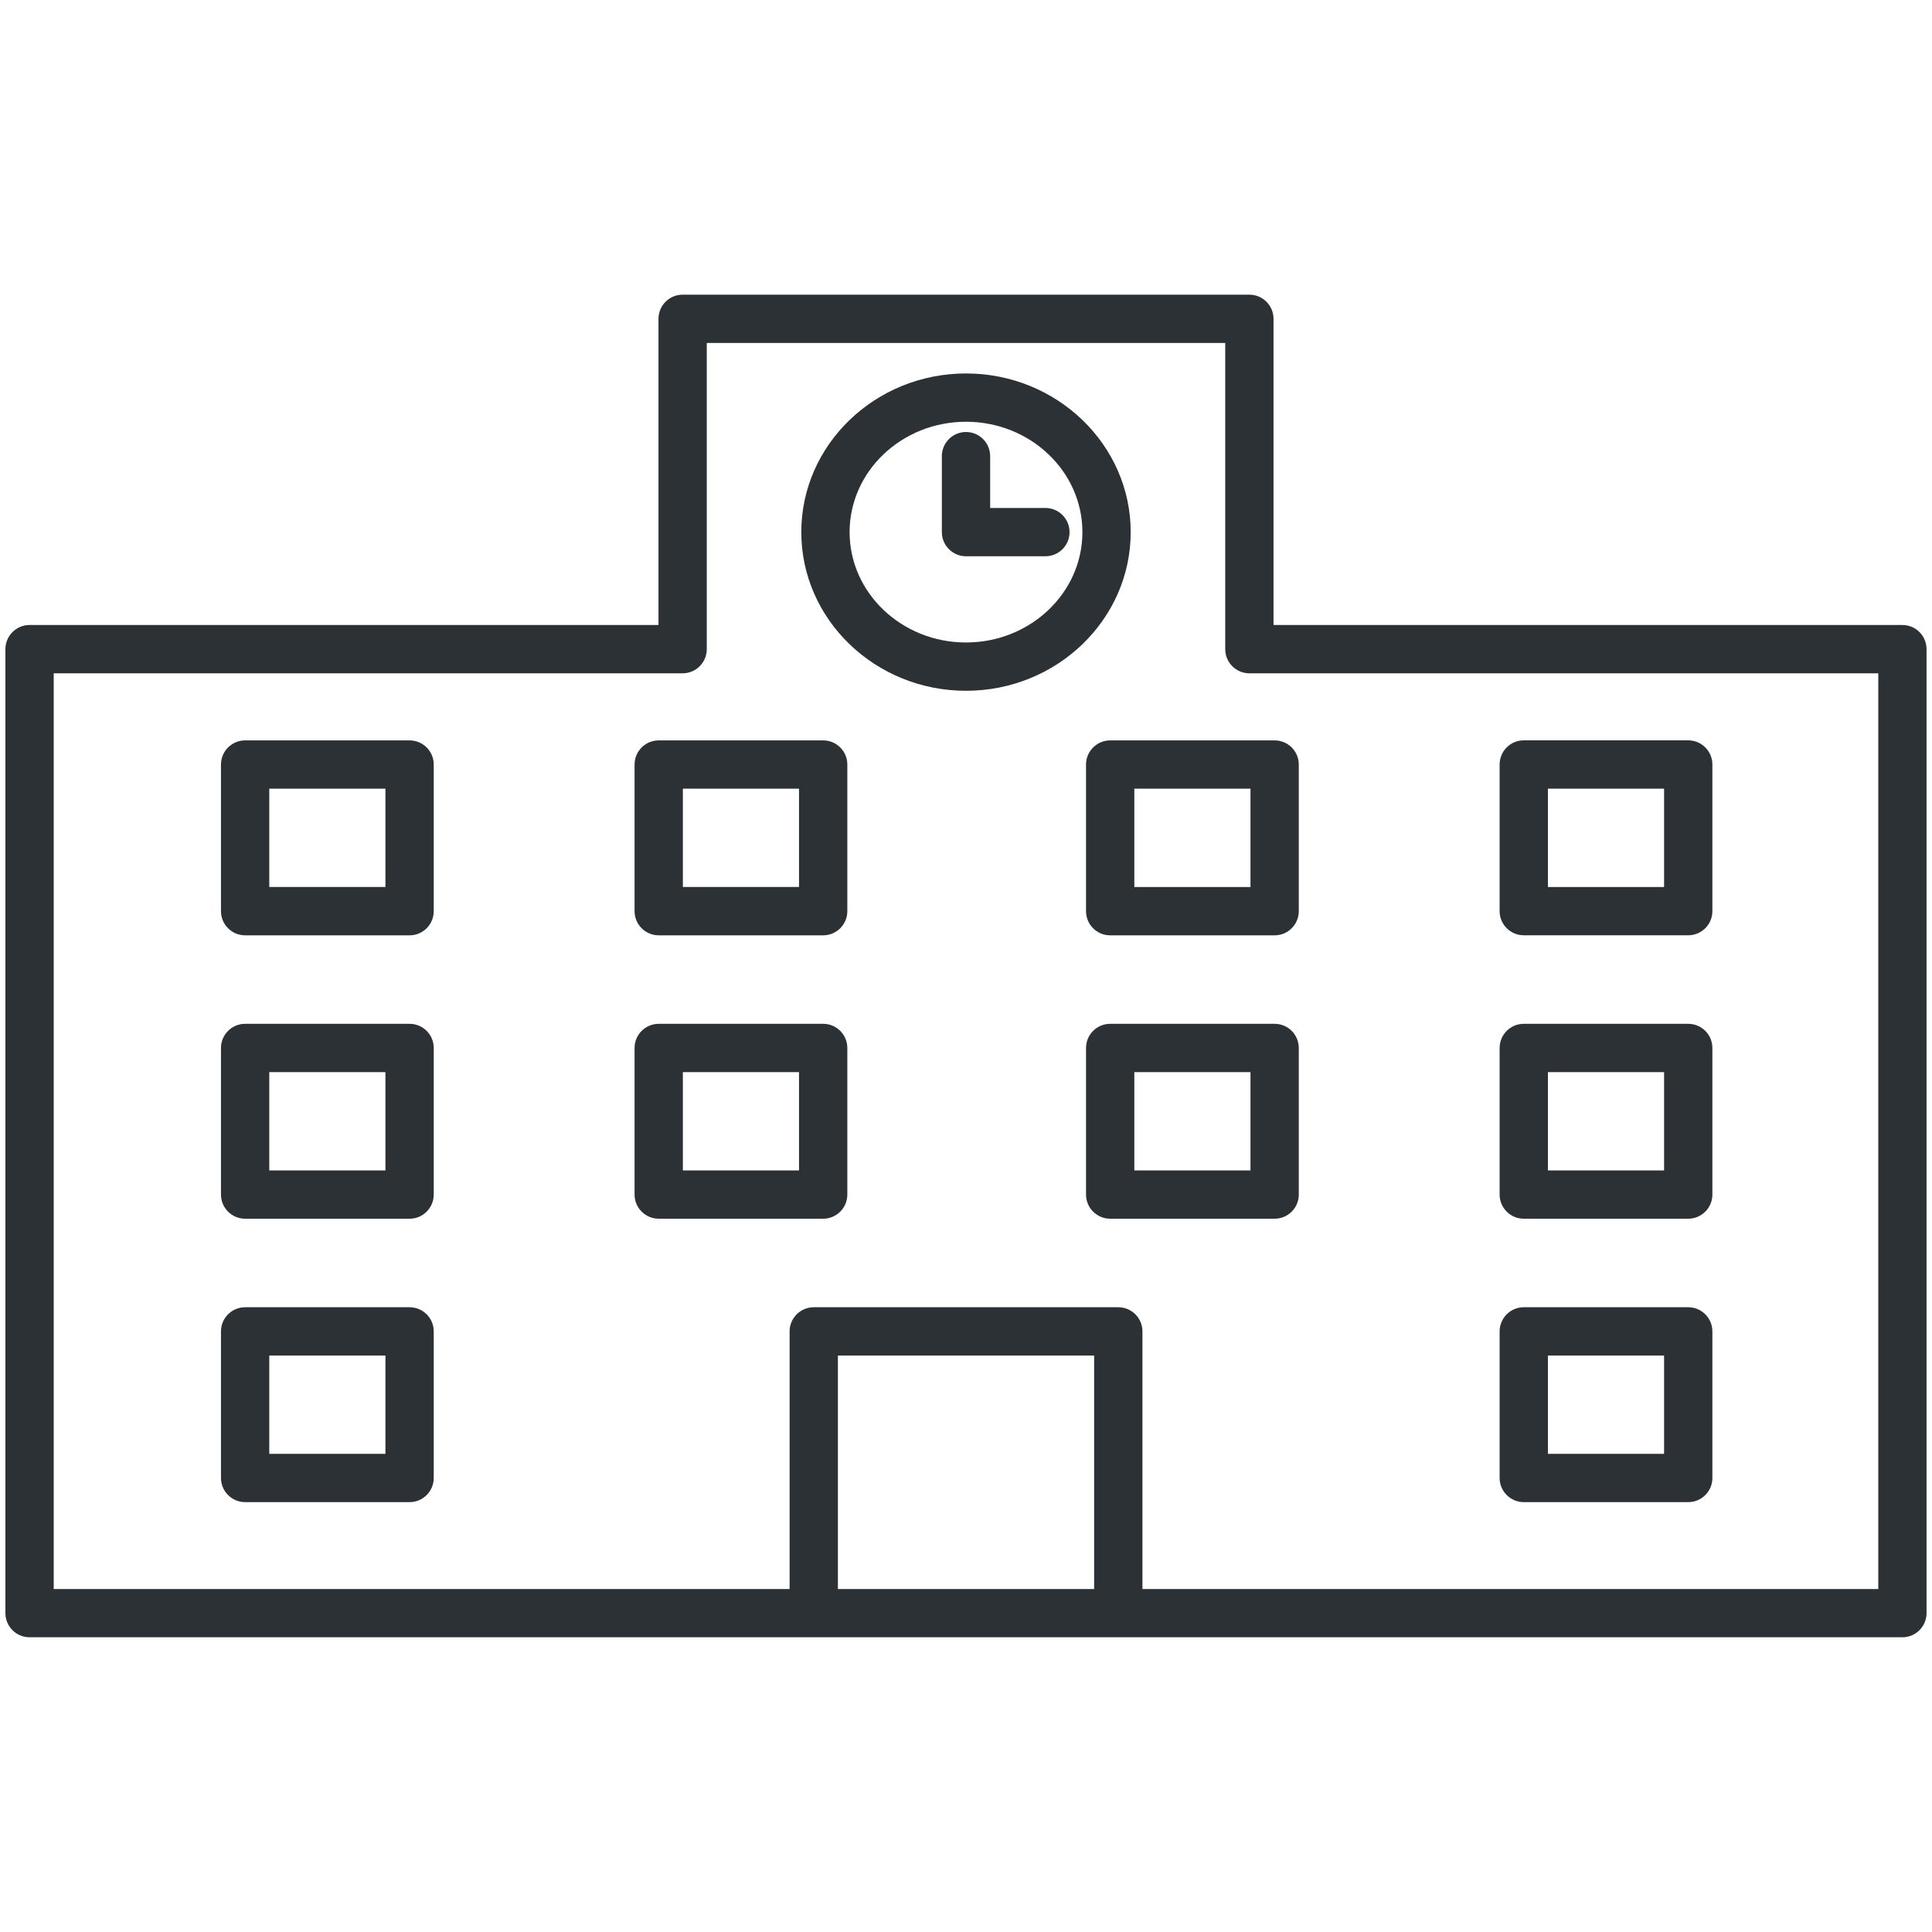
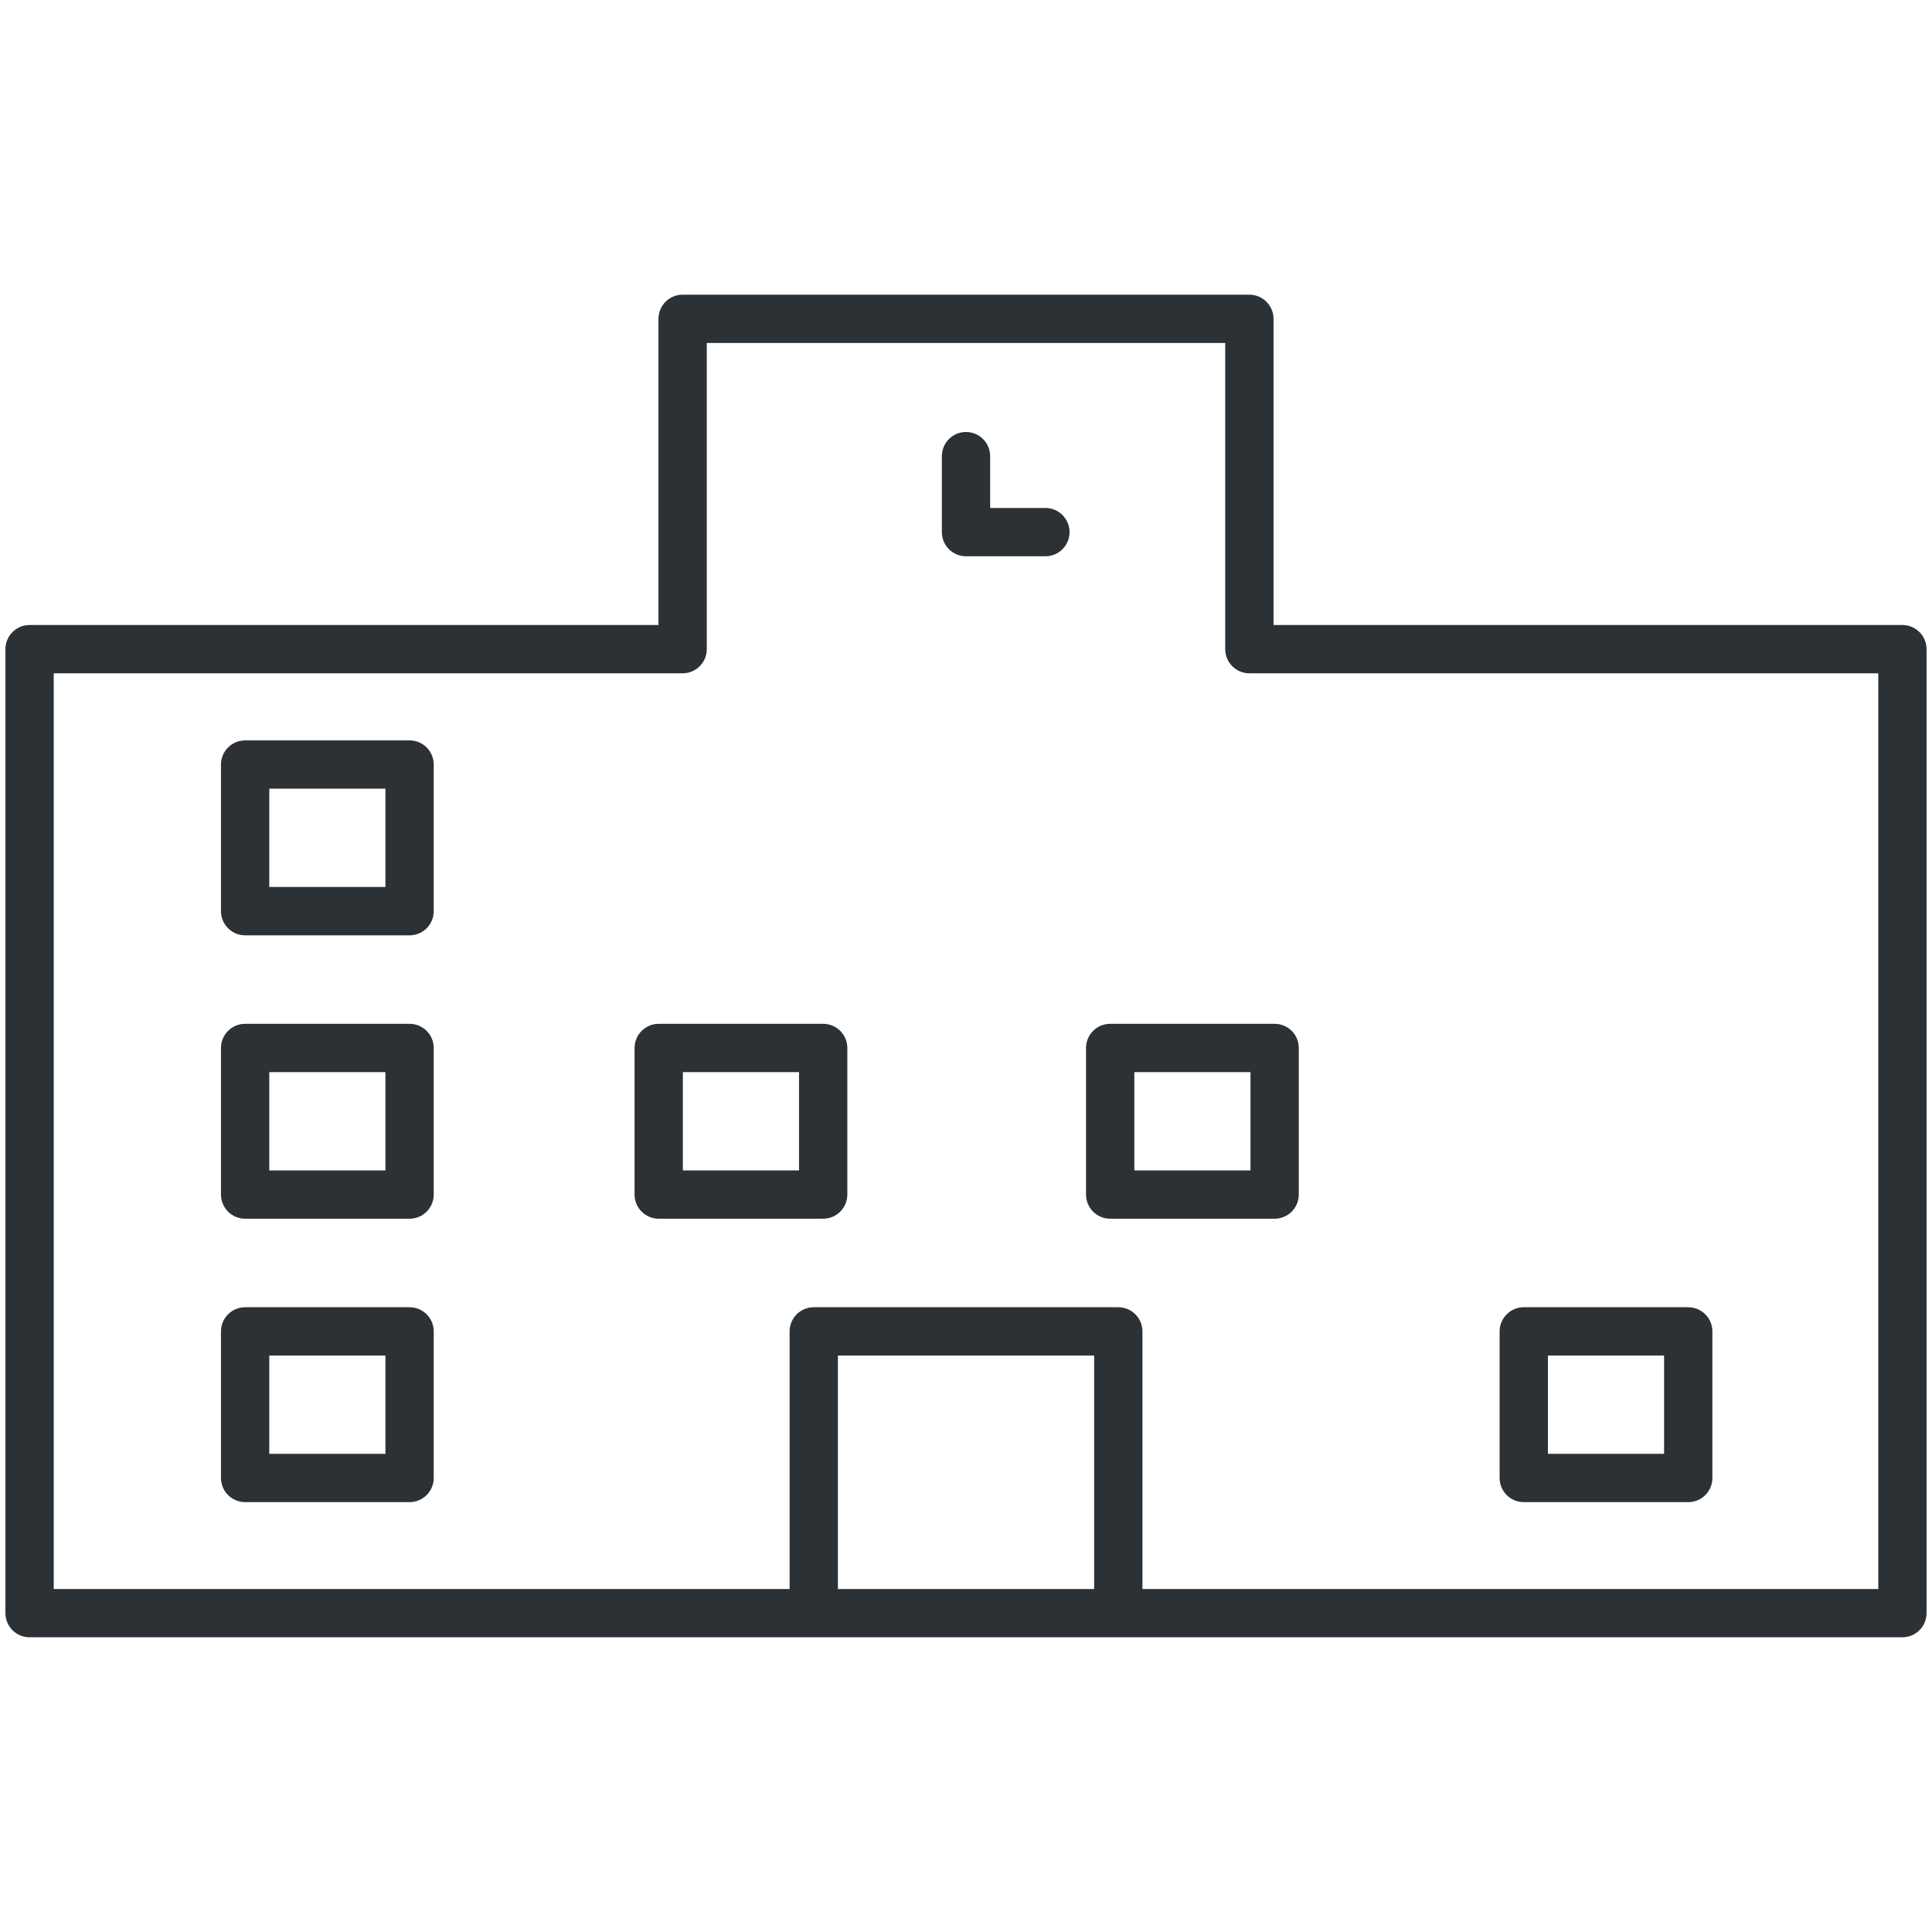
<svg xmlns="http://www.w3.org/2000/svg" id="a" width="40" height="40" viewBox="0 0 40 40">
  <defs>
    <style>.b{fill:#fff;}.c{fill:#2c3136;}</style>
  </defs>
  <rect class="b" x="-810.666" y="-65.274" width="943.927" height="644.817" />
  <path class="c" d="M8.48,15.329h-3.405c-.276,0-.5.224-.5.5v3.036c0,.276.224.5.5.5h3.405c.276,0,.5-.224.5-.5v-3.036c0-.276-.224-.5-.5-.5ZM7.98,18.364h-2.405v-2.036h2.405v2.036Z" />
-   <path class="c" d="M17.043,15.329h-3.405c-.276,0-.5.224-.5.5v3.036c0,.276.224.5.5.5h3.405c.276,0,.5-.224.5-.5v-3.036c0-.276-.224-.5-.5-.5ZM16.543,18.364h-2.405v-2.036h2.405v2.036Z" />
-   <path class="c" d="M22.485,15.829v3.036c0,.276.224.5.5.5h3.405c.276,0,.5-.224.5-.5v-3.036c0-.276-.224-.5-.5-.5h-3.405c-.276,0-.5.224-.5.5ZM23.485,16.329h2.405v2.036h-2.405v-2.036Z" />
  <path class="c" d="M17.043,21.197h-3.405c-.276,0-.5.224-.5.5v3.035c0,.276.224.5.5.5h3.405c.276,0,.5-.224.5-.5v-3.035c0-.276-.224-.5-.5-.5ZM16.543,24.232h-2.405v-2.035h2.405v2.035Z" />
  <path class="c" d="M26.39,21.197h-3.405c-.276,0-.5.224-.5.5v3.035c0,.276.224.5.5.5h3.405c.276,0,.5-.224.5-.5v-3.035c0-.276-.224-.5-.5-.5ZM25.89,24.232h-2.405v-2.035h2.405v2.035Z" />
  <path class="c" d="M8.48,27.065h-3.405c-.276,0-.5.224-.5.5v3.035c0,.276.224.5.5.5h3.405c.276,0,.5-.224.5-.5v-3.035c0-.276-.224-.5-.5-.5ZM7.98,30.1h-2.405v-2.035h2.405v2.035Z" />
  <path class="c" d="M8.48,21.197h-3.405c-.276,0-.5.224-.5.5v3.035c0,.276.224.5.5.5h3.405c.276,0,.5-.224.5-.5v-3.035c0-.276-.224-.5-.5-.5ZM7.98,24.232h-2.405v-2.035h2.405v2.035Z" />
-   <path class="c" d="M31.548,19.364h3.405c.276,0,.5-.224.5-.5v-3.036c0-.276-.224-.5-.5-.5h-3.405c-.276,0-.5.224-.5.5v3.036c0,.276.224.5.5.5ZM32.048,16.329h2.405v2.036h-2.405v-2.036Z" />
  <path class="c" d="M31.548,31.1h3.405c.276,0,.5-.224.5-.5v-3.035c0-.276-.224-.5-.5-.5h-3.405c-.276,0-.5.224-.5.5v3.035c0,.276.224.5.5.5ZM32.048,28.065h2.405v2.035h-2.405v-2.035Z" />
-   <path class="c" d="M31.548,25.232h3.405c.276,0,.5-.224.5-.5v-3.035c0-.276-.224-.5-.5-.5h-3.405c-.276,0-.5.224-.5.5v3.035c0,.276.224.5.5.5ZM32.048,22.197h2.405v2.035h-2.405v-2.035Z" />
  <path class="c" d="M39.388,12.94h-13.021v-6.339c0-.276-.224-.5-.5-.5h-11.734c-.276,0-.5.224-.5.5v6.339H.612c-.276,0-.5.224-.5.5v19.958c0,.276.224.5.5.5h38.775c.276,0,.5-.224.5-.5V13.44c0-.276-.224-.5-.5-.5ZM17.348,32.899v-4.834h5.305v4.834h-5.305ZM38.888,32.899h-15.235v-5.334c0-.276-.224-.5-.5-.5h-6.305c-.276,0-.5.224-.5.5v5.334H1.112V13.94h13.021c.276,0,.5-.224.5-.5v-6.339h10.734v6.339c0,.276.224.5.5.5h13.021v18.958Z" />
-   <path class="c" d="M20,7.732c-1.88,0-3.41,1.474-3.41,3.285s1.53,3.285,3.41,3.285,3.41-1.474,3.41-3.285-1.53-3.285-3.41-3.285ZM20,13.302c-1.329,0-2.41-1.025-2.41-2.285s1.081-2.285,2.41-2.285,2.41,1.025,2.41,2.285-1.081,2.285-2.41,2.285Z" />
  <path class="c" d="M20.5,10.517v-1.073c0-.276-.224-.5-.5-.5s-.5.224-.5.5v1.573c0,.276.224.5.5.5h1.644c.276,0,.5-.224.5-.5s-.224-.5-.5-.5h-1.144Z" />
</svg>